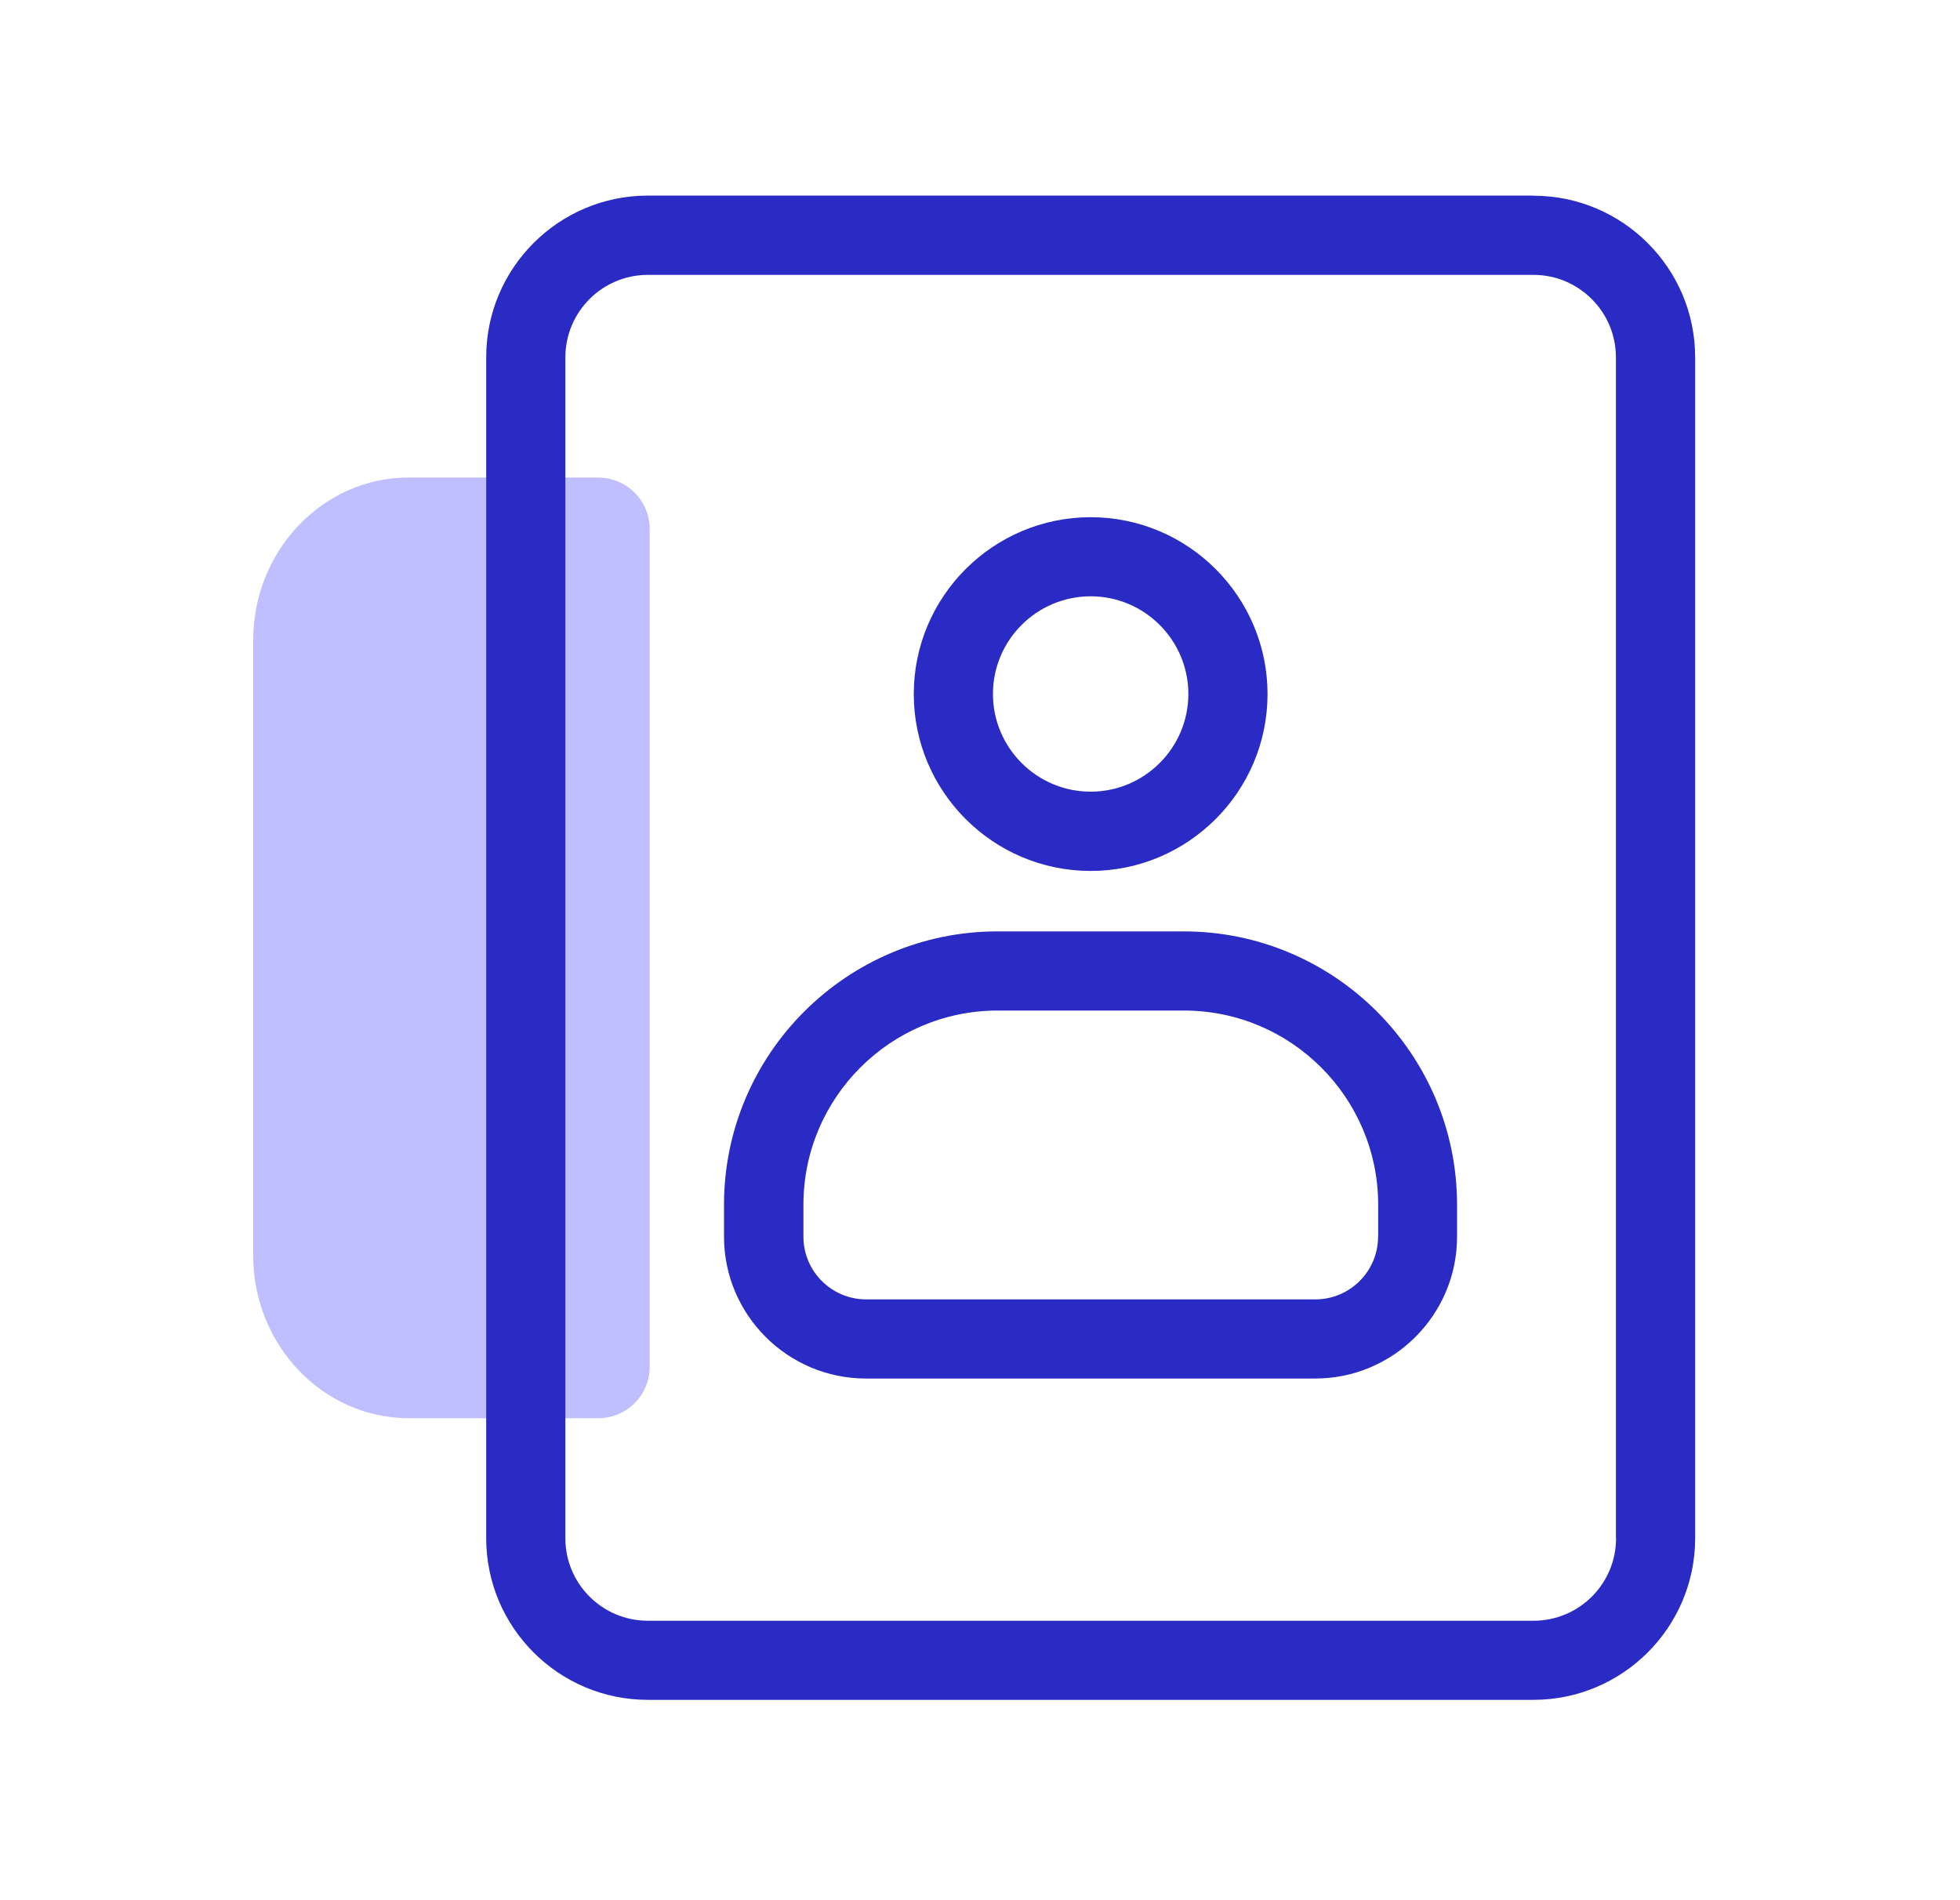
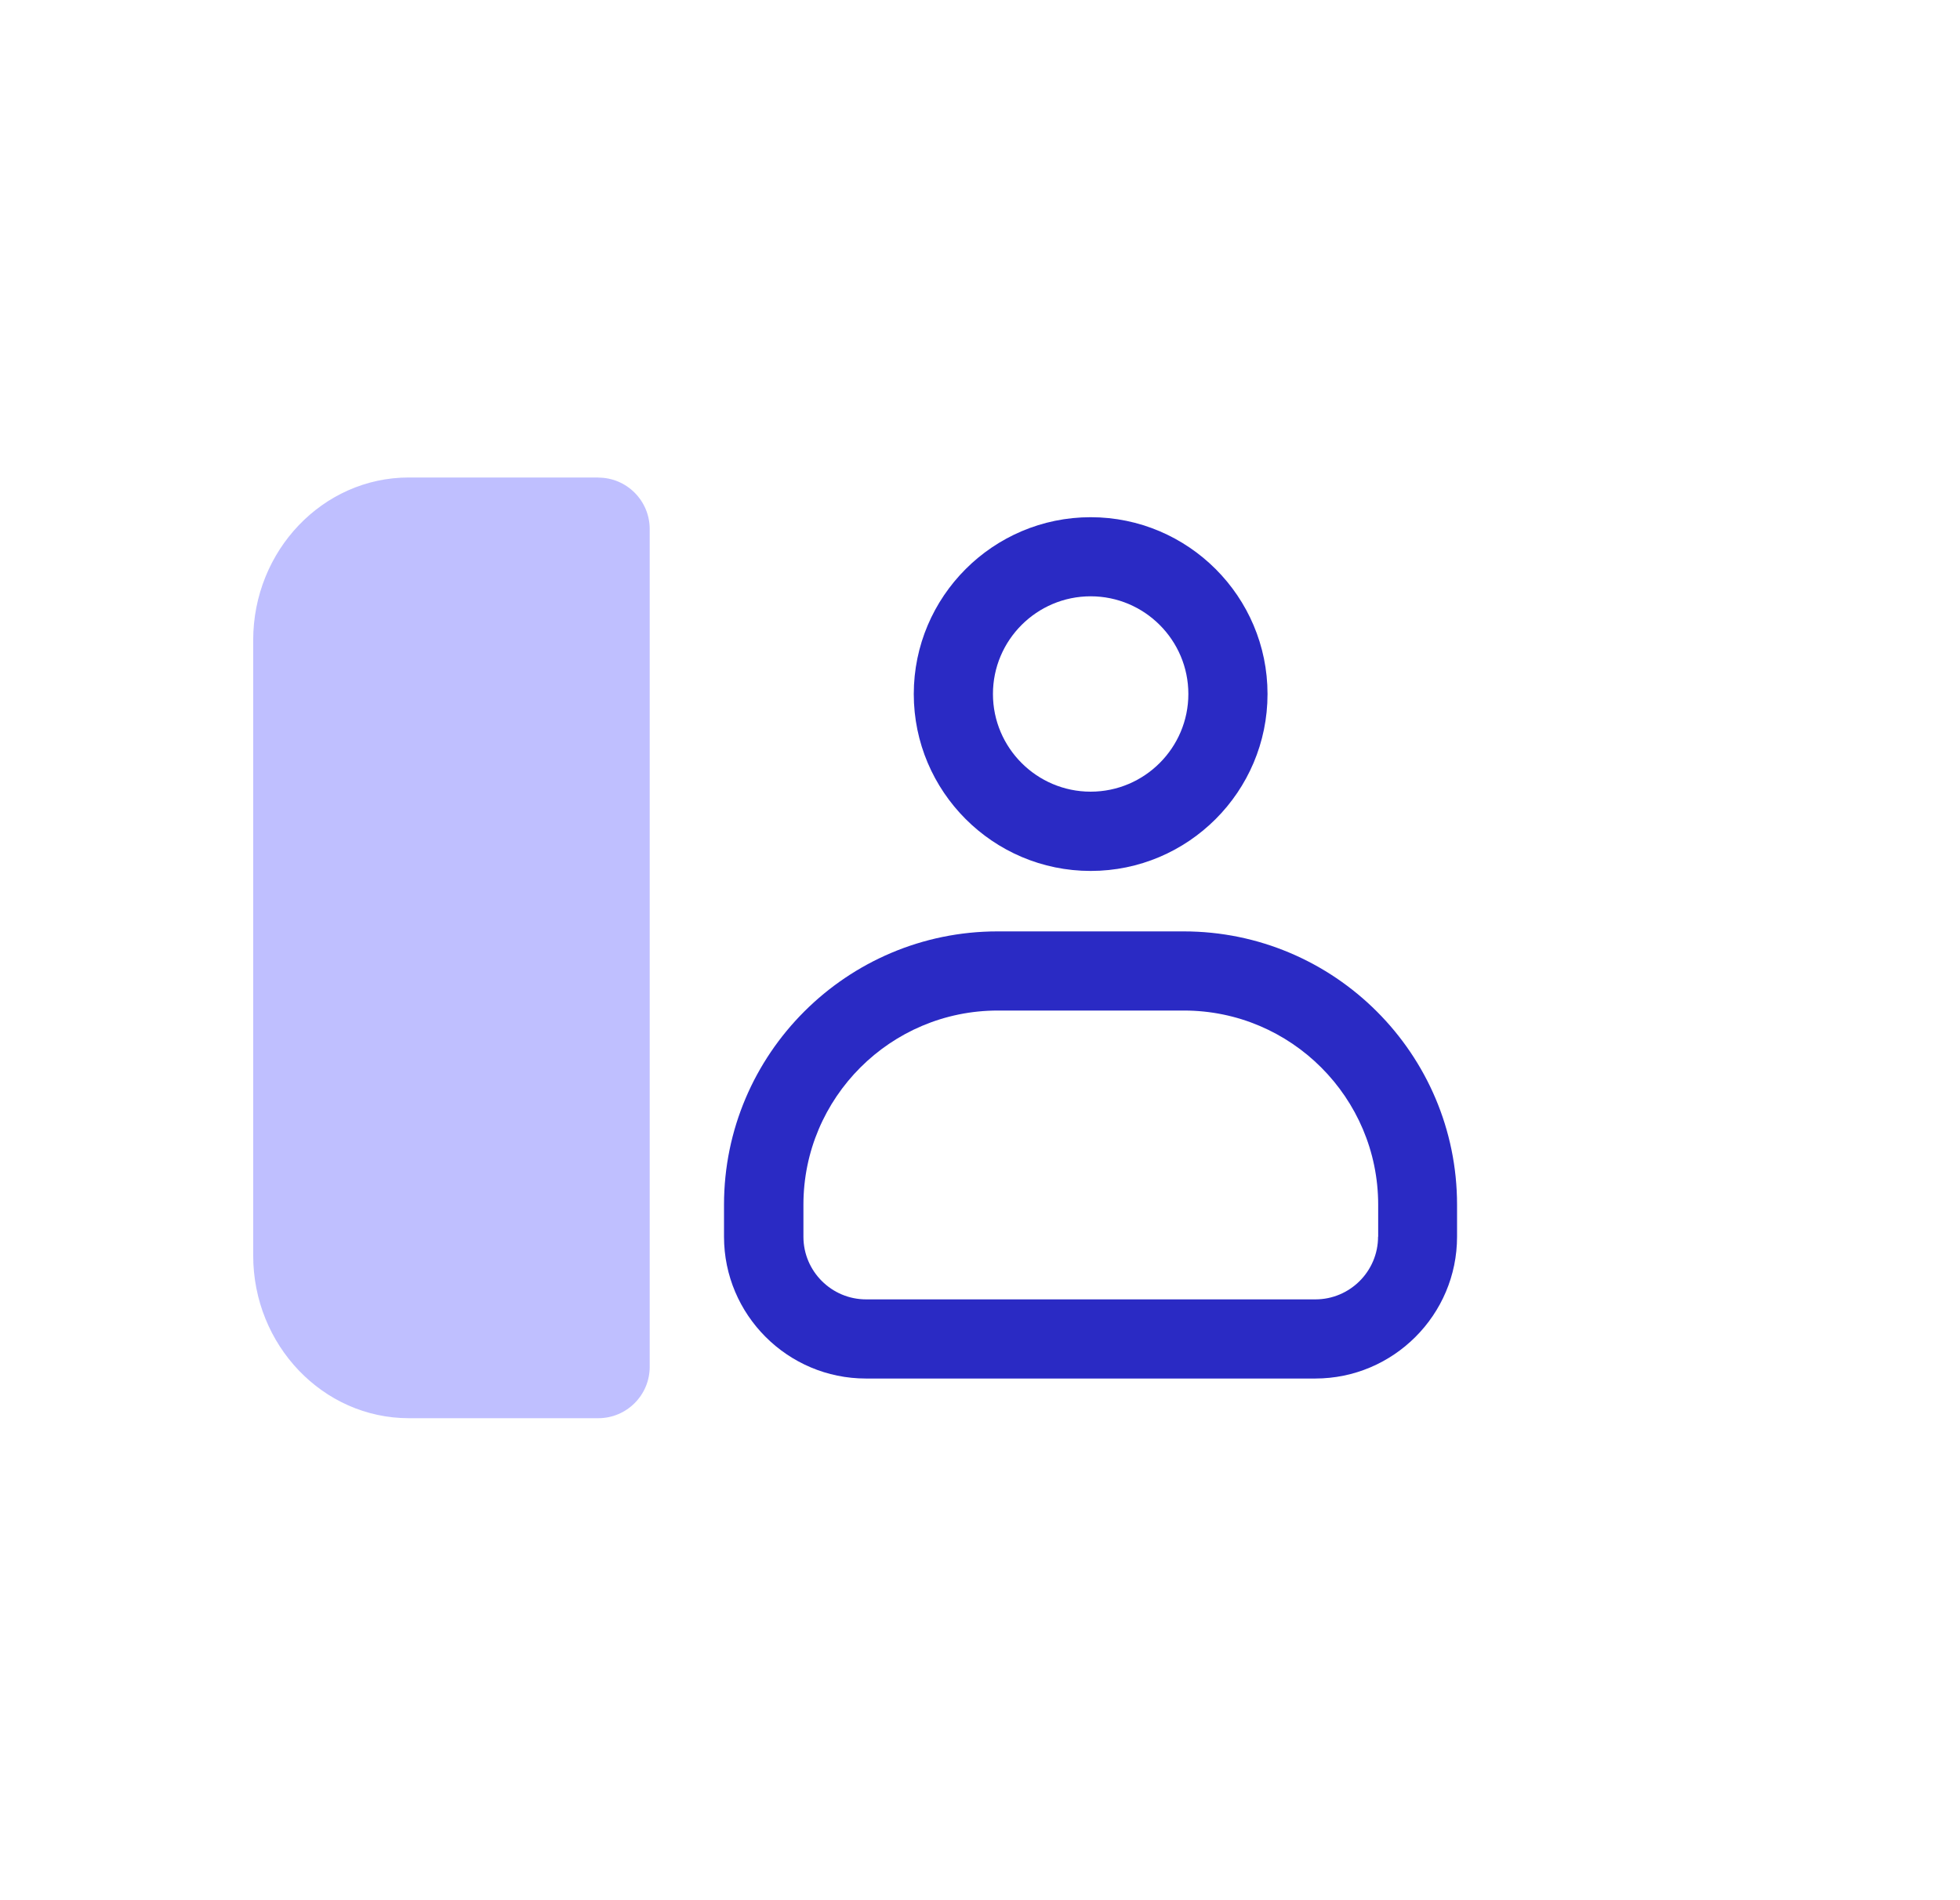
<svg xmlns="http://www.w3.org/2000/svg" width="33" height="32" viewBox="0 0 33 32" fill="none">
  <path d="M10.073 8.041H6.883C5.438 8.041 4.263 9.27 4.263 10.781V21.143C4.263 22.653 5.438 23.883 6.883 23.883H10.073C10.551 23.883 10.939 23.495 10.939 23.017V8.91C10.939 8.431 10.551 8.043 10.073 8.043V8.041Z" fill="#BFBFFF" />
  <path d="M19.93 15.685H16.795C14.257 15.685 12.19 17.75 12.19 20.288V20.827C12.19 22.143 13.262 23.215 14.579 23.215H22.144C23.46 23.215 24.532 22.143 24.532 20.827V20.288C24.532 17.75 22.467 15.685 19.929 15.685H19.93ZM23.202 20.827C23.202 21.408 22.729 21.882 22.147 21.882H14.582C14 21.882 13.527 21.408 13.527 20.827V20.288C13.527 18.485 14.994 17.018 16.799 17.018H19.934C21.737 17.018 23.204 18.485 23.204 20.288V20.827H23.202Z" fill="#2A2AC4" />
  <path d="M18.363 14.667C20.005 14.667 21.341 13.33 21.341 11.688C21.341 10.047 20.005 8.71 18.363 8.71C16.721 8.71 15.385 10.047 15.385 11.688C15.385 13.33 16.721 14.667 18.363 14.667ZM18.363 10.042C19.27 10.042 20.008 10.78 20.008 11.687C20.008 12.593 19.27 13.332 18.363 13.332C17.456 13.332 16.718 12.593 16.718 11.687C16.718 10.78 17.456 10.042 18.363 10.042Z" fill="#2A2AC4" />
-   <path d="M25.82 3.294H10.907C9.406 3.294 8.186 4.516 8.186 6.016V25.904C8.186 27.406 9.407 28.626 10.907 28.626H25.819C27.32 28.626 28.541 27.404 28.541 25.904V6.018C28.541 4.516 27.319 3.296 25.819 3.296L25.82 3.294ZM27.209 25.906C27.209 26.673 26.586 27.294 25.82 27.294H10.907C10.14 27.294 9.519 26.671 9.519 25.906V6.018C9.519 5.251 10.142 4.629 10.907 4.629H25.819C26.585 4.629 27.207 5.253 27.207 6.018V25.906H27.209Z" fill="#2A2AC4" />
</svg>